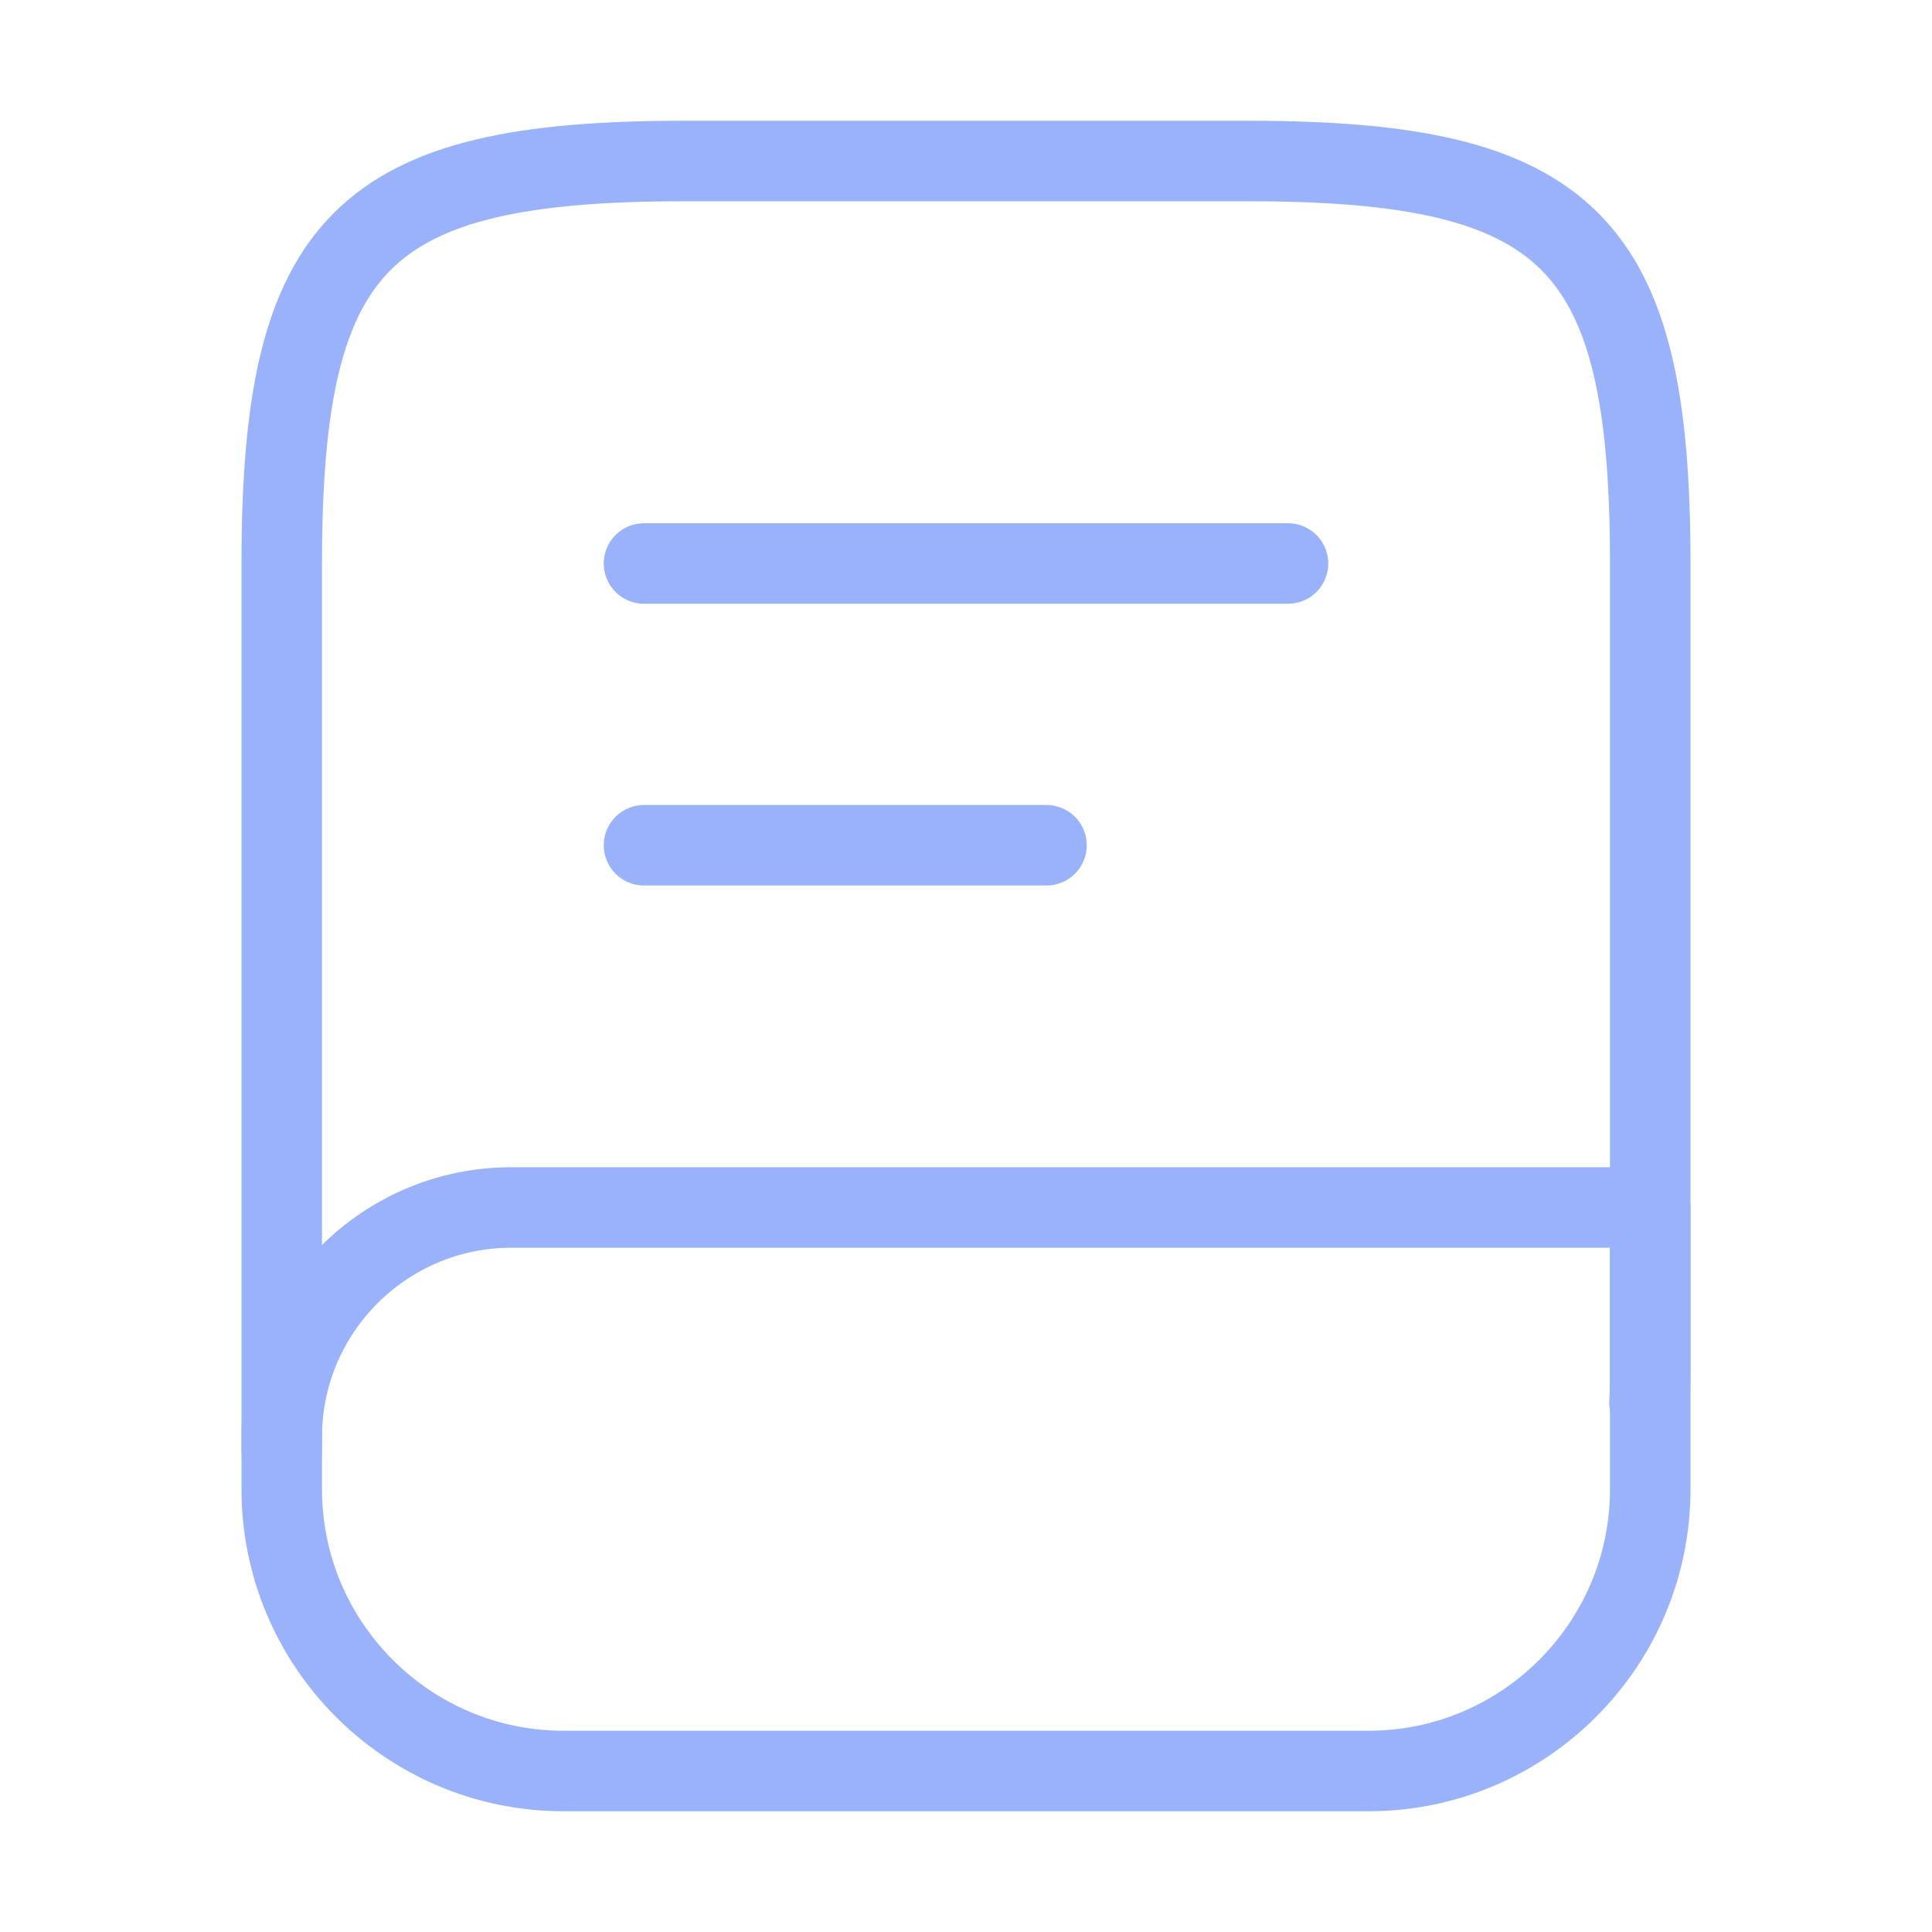
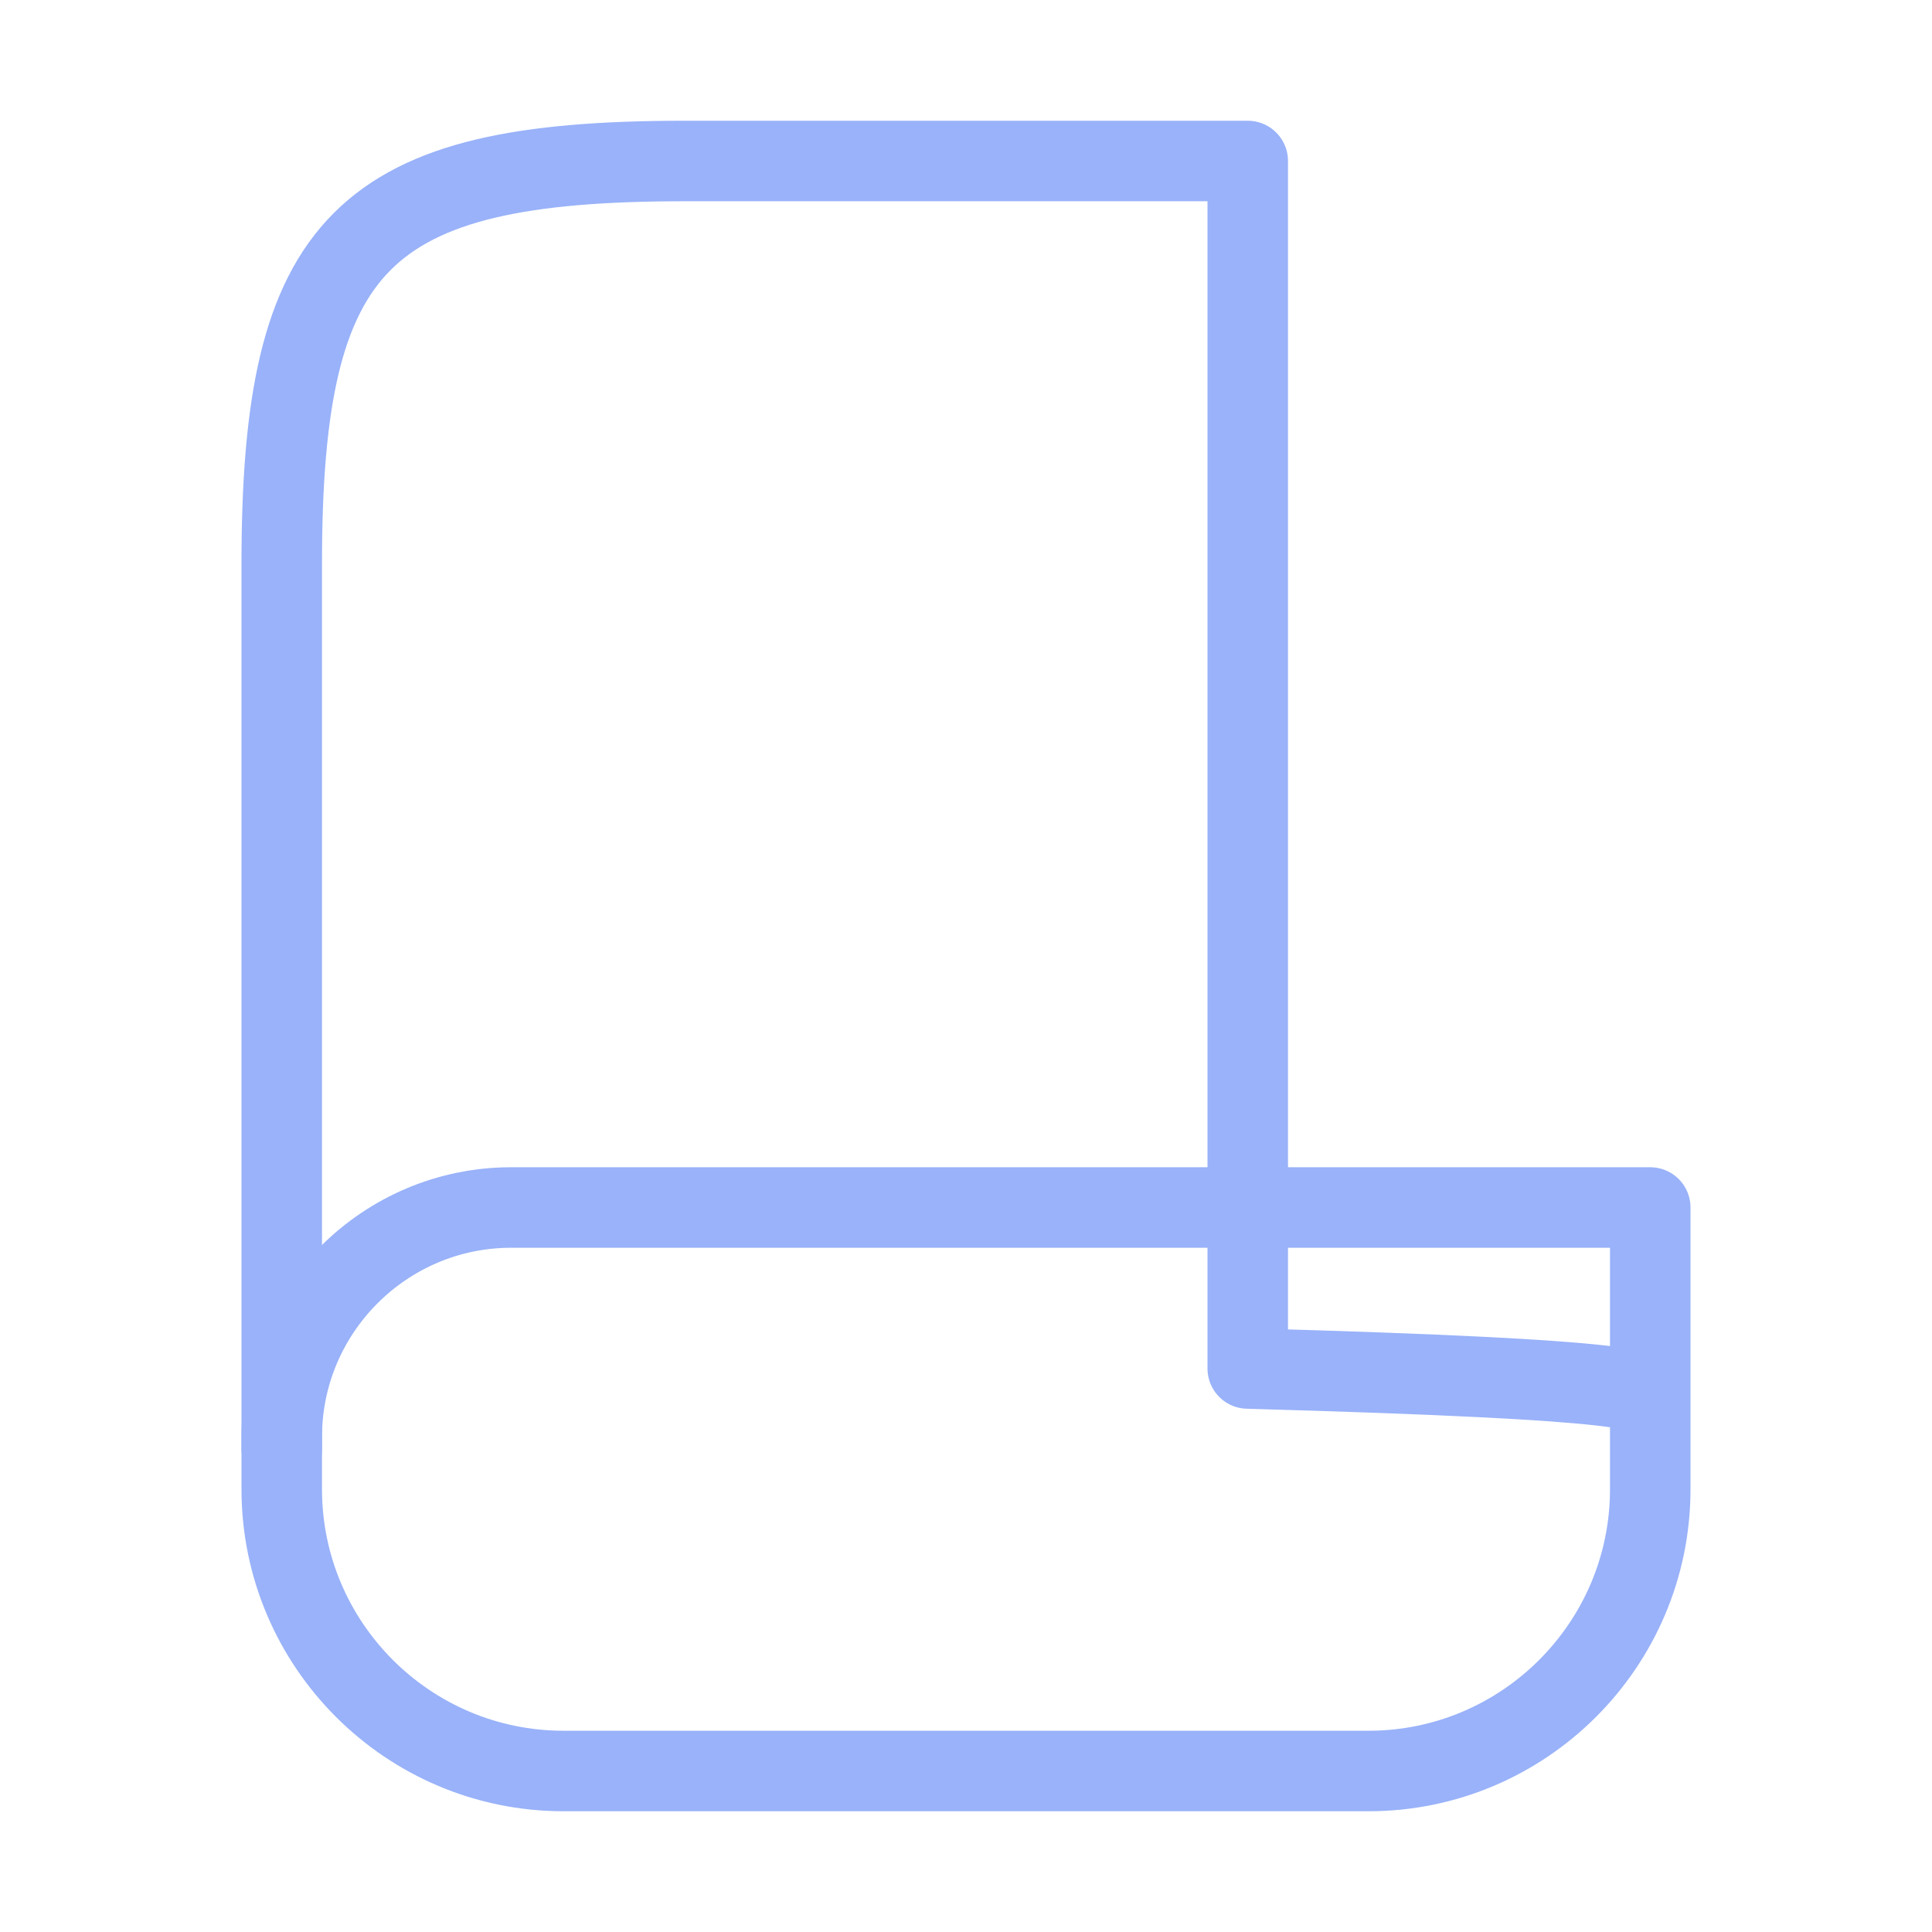
<svg xmlns="http://www.w3.org/2000/svg" width="24" height="24" viewBox="0 0 24 24" fill="none">
-   <path d="M3.5 18V7C3.5 3 4.5 2 8.5 2H15.5C19.5 2 20.5 3 20.5 7V17C20.5 17.14 20.5 17.28 20.49 17.42" stroke="#99B2F9" stroke-linecap="round" stroke-linejoin="round" />
+   <path d="M3.5 18V7C3.5 3 4.5 2 8.5 2H15.5V17C20.5 17.14 20.5 17.28 20.49 17.42" stroke="#99B2F9" stroke-linecap="round" stroke-linejoin="round" />
  <path d="M6.35 15H20.5V18.5C20.5 20.43 18.93 22 17 22H7C5.07 22 3.5 20.43 3.5 18.5V17.85C3.5 16.28 4.78 15 6.35 15Z" stroke="#99B2F9" stroke-linecap="round" stroke-linejoin="round" />
-   <path d="M8 7H16" stroke="#99B2F9" stroke-linecap="round" stroke-linejoin="round" />
-   <path d="M8 10.5H13" stroke="#99B2F9" stroke-linecap="round" stroke-linejoin="round" />
</svg>